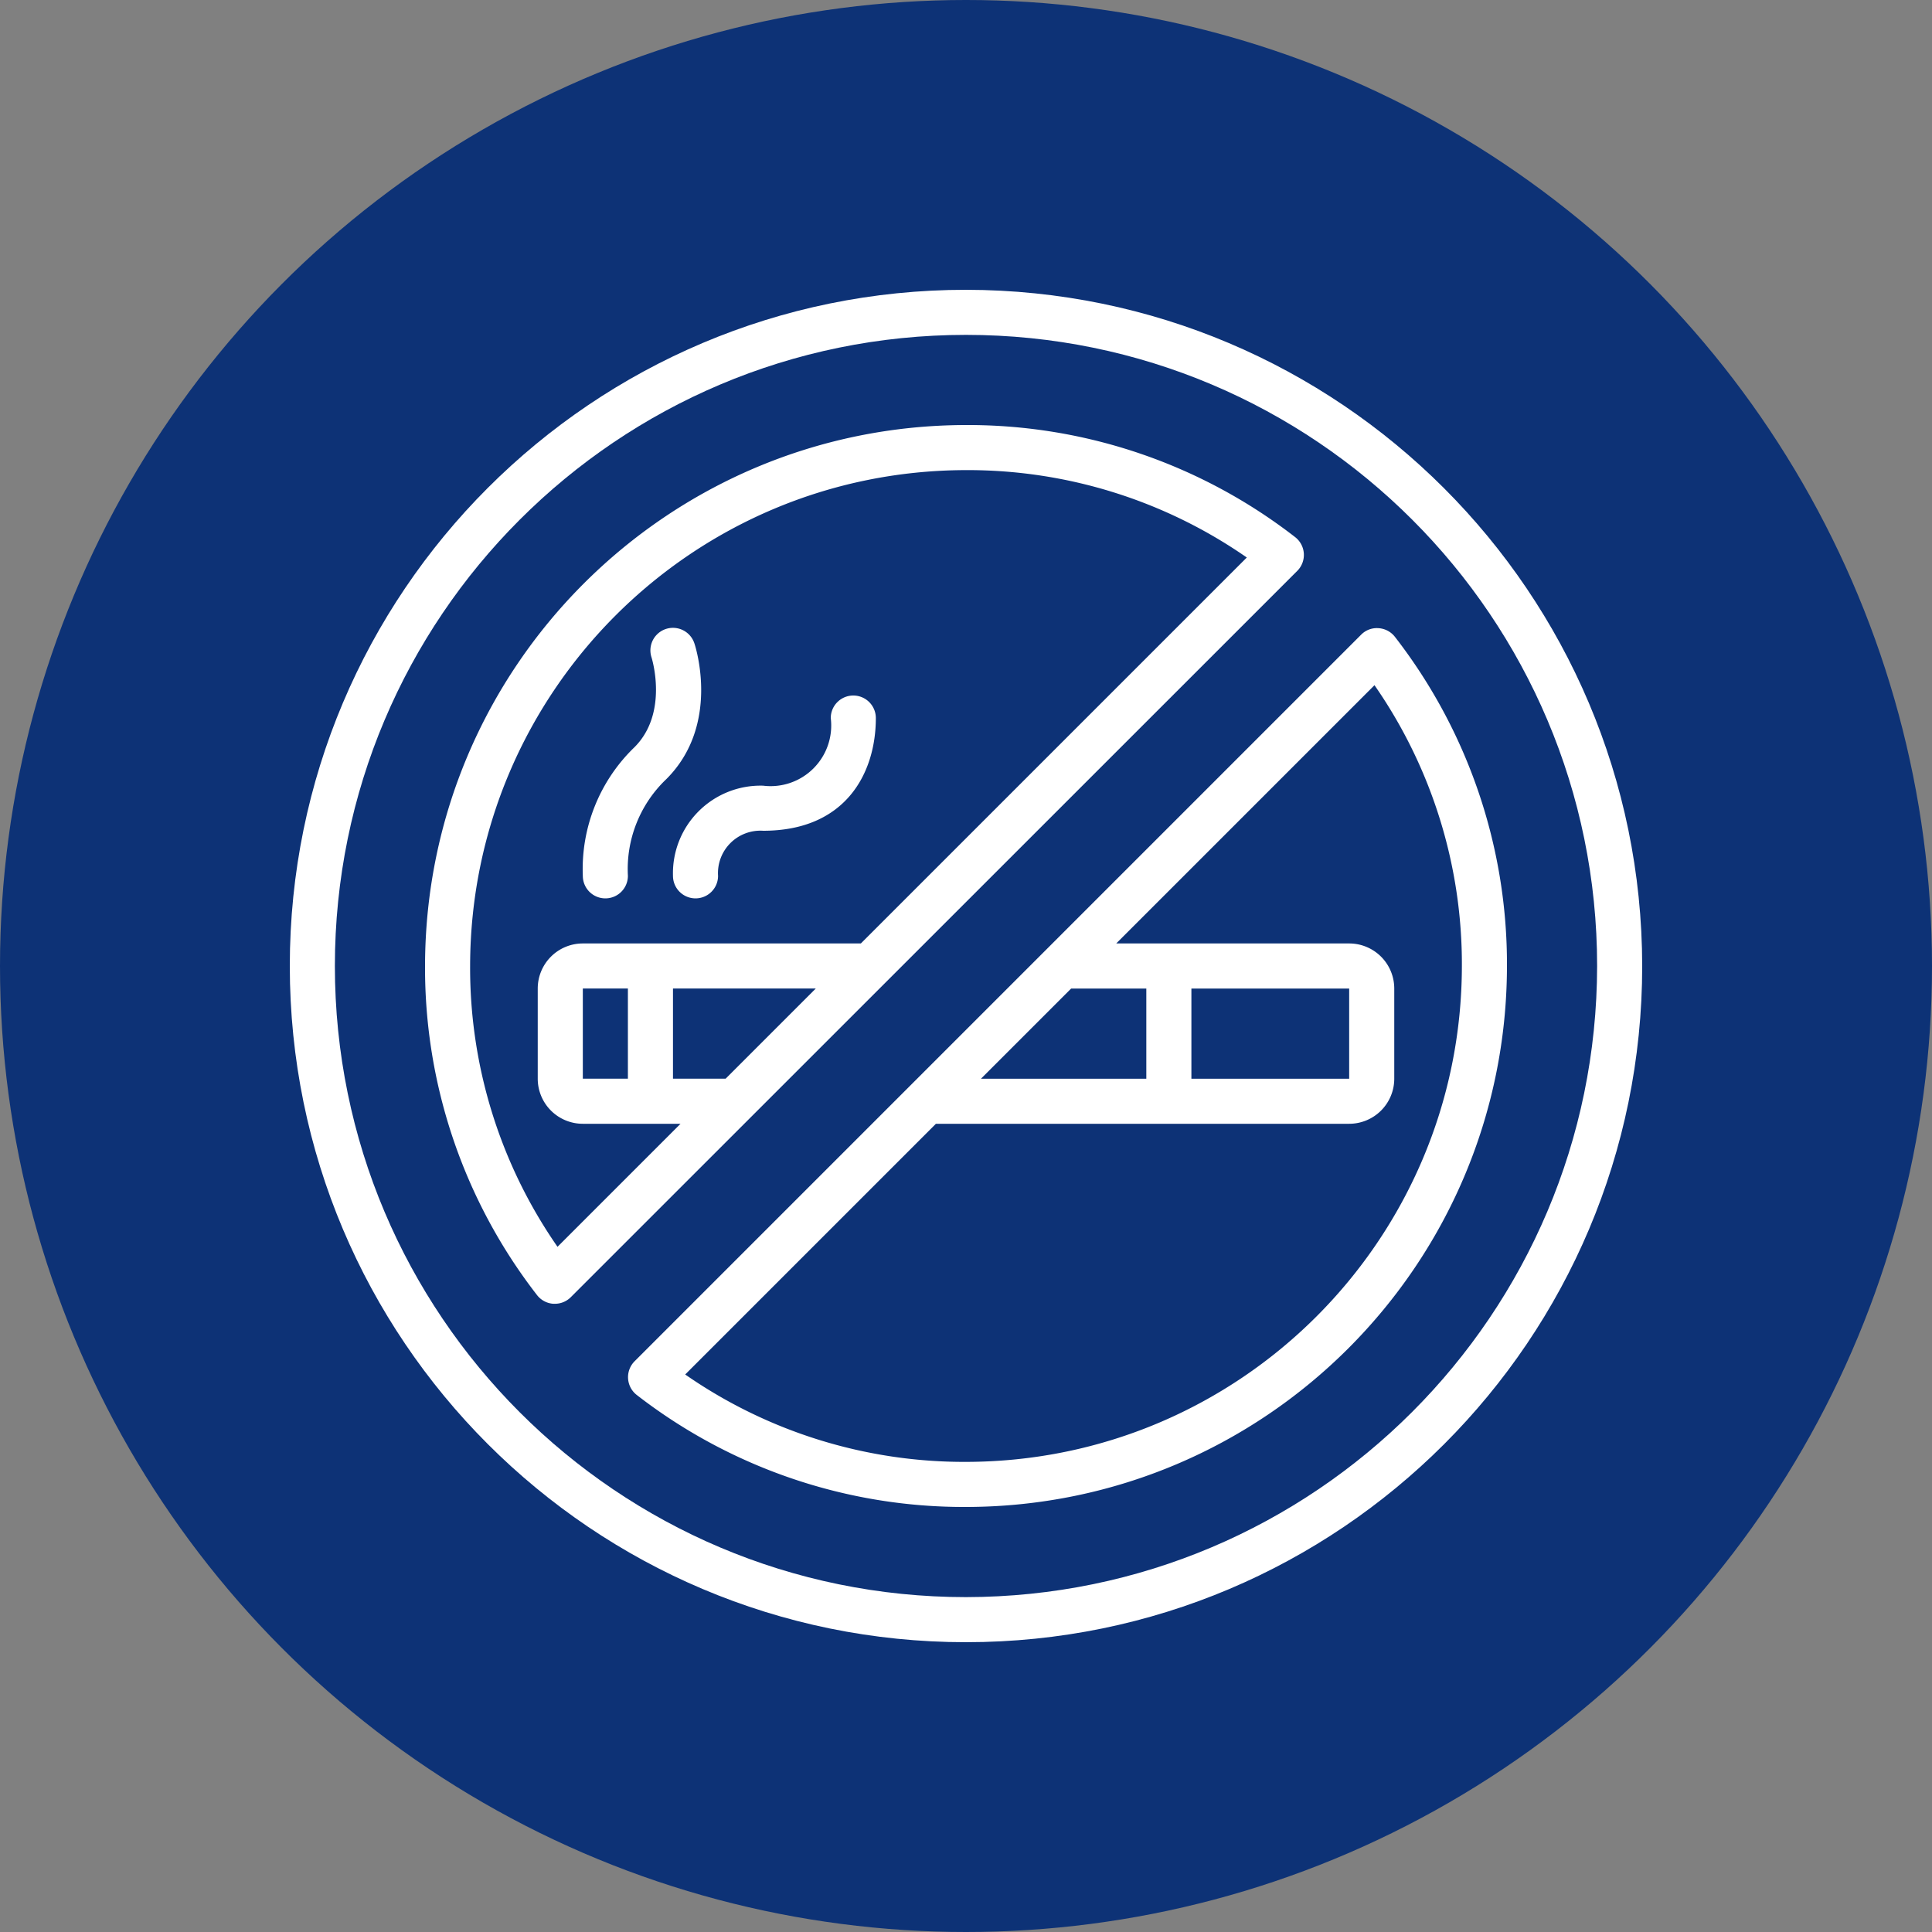
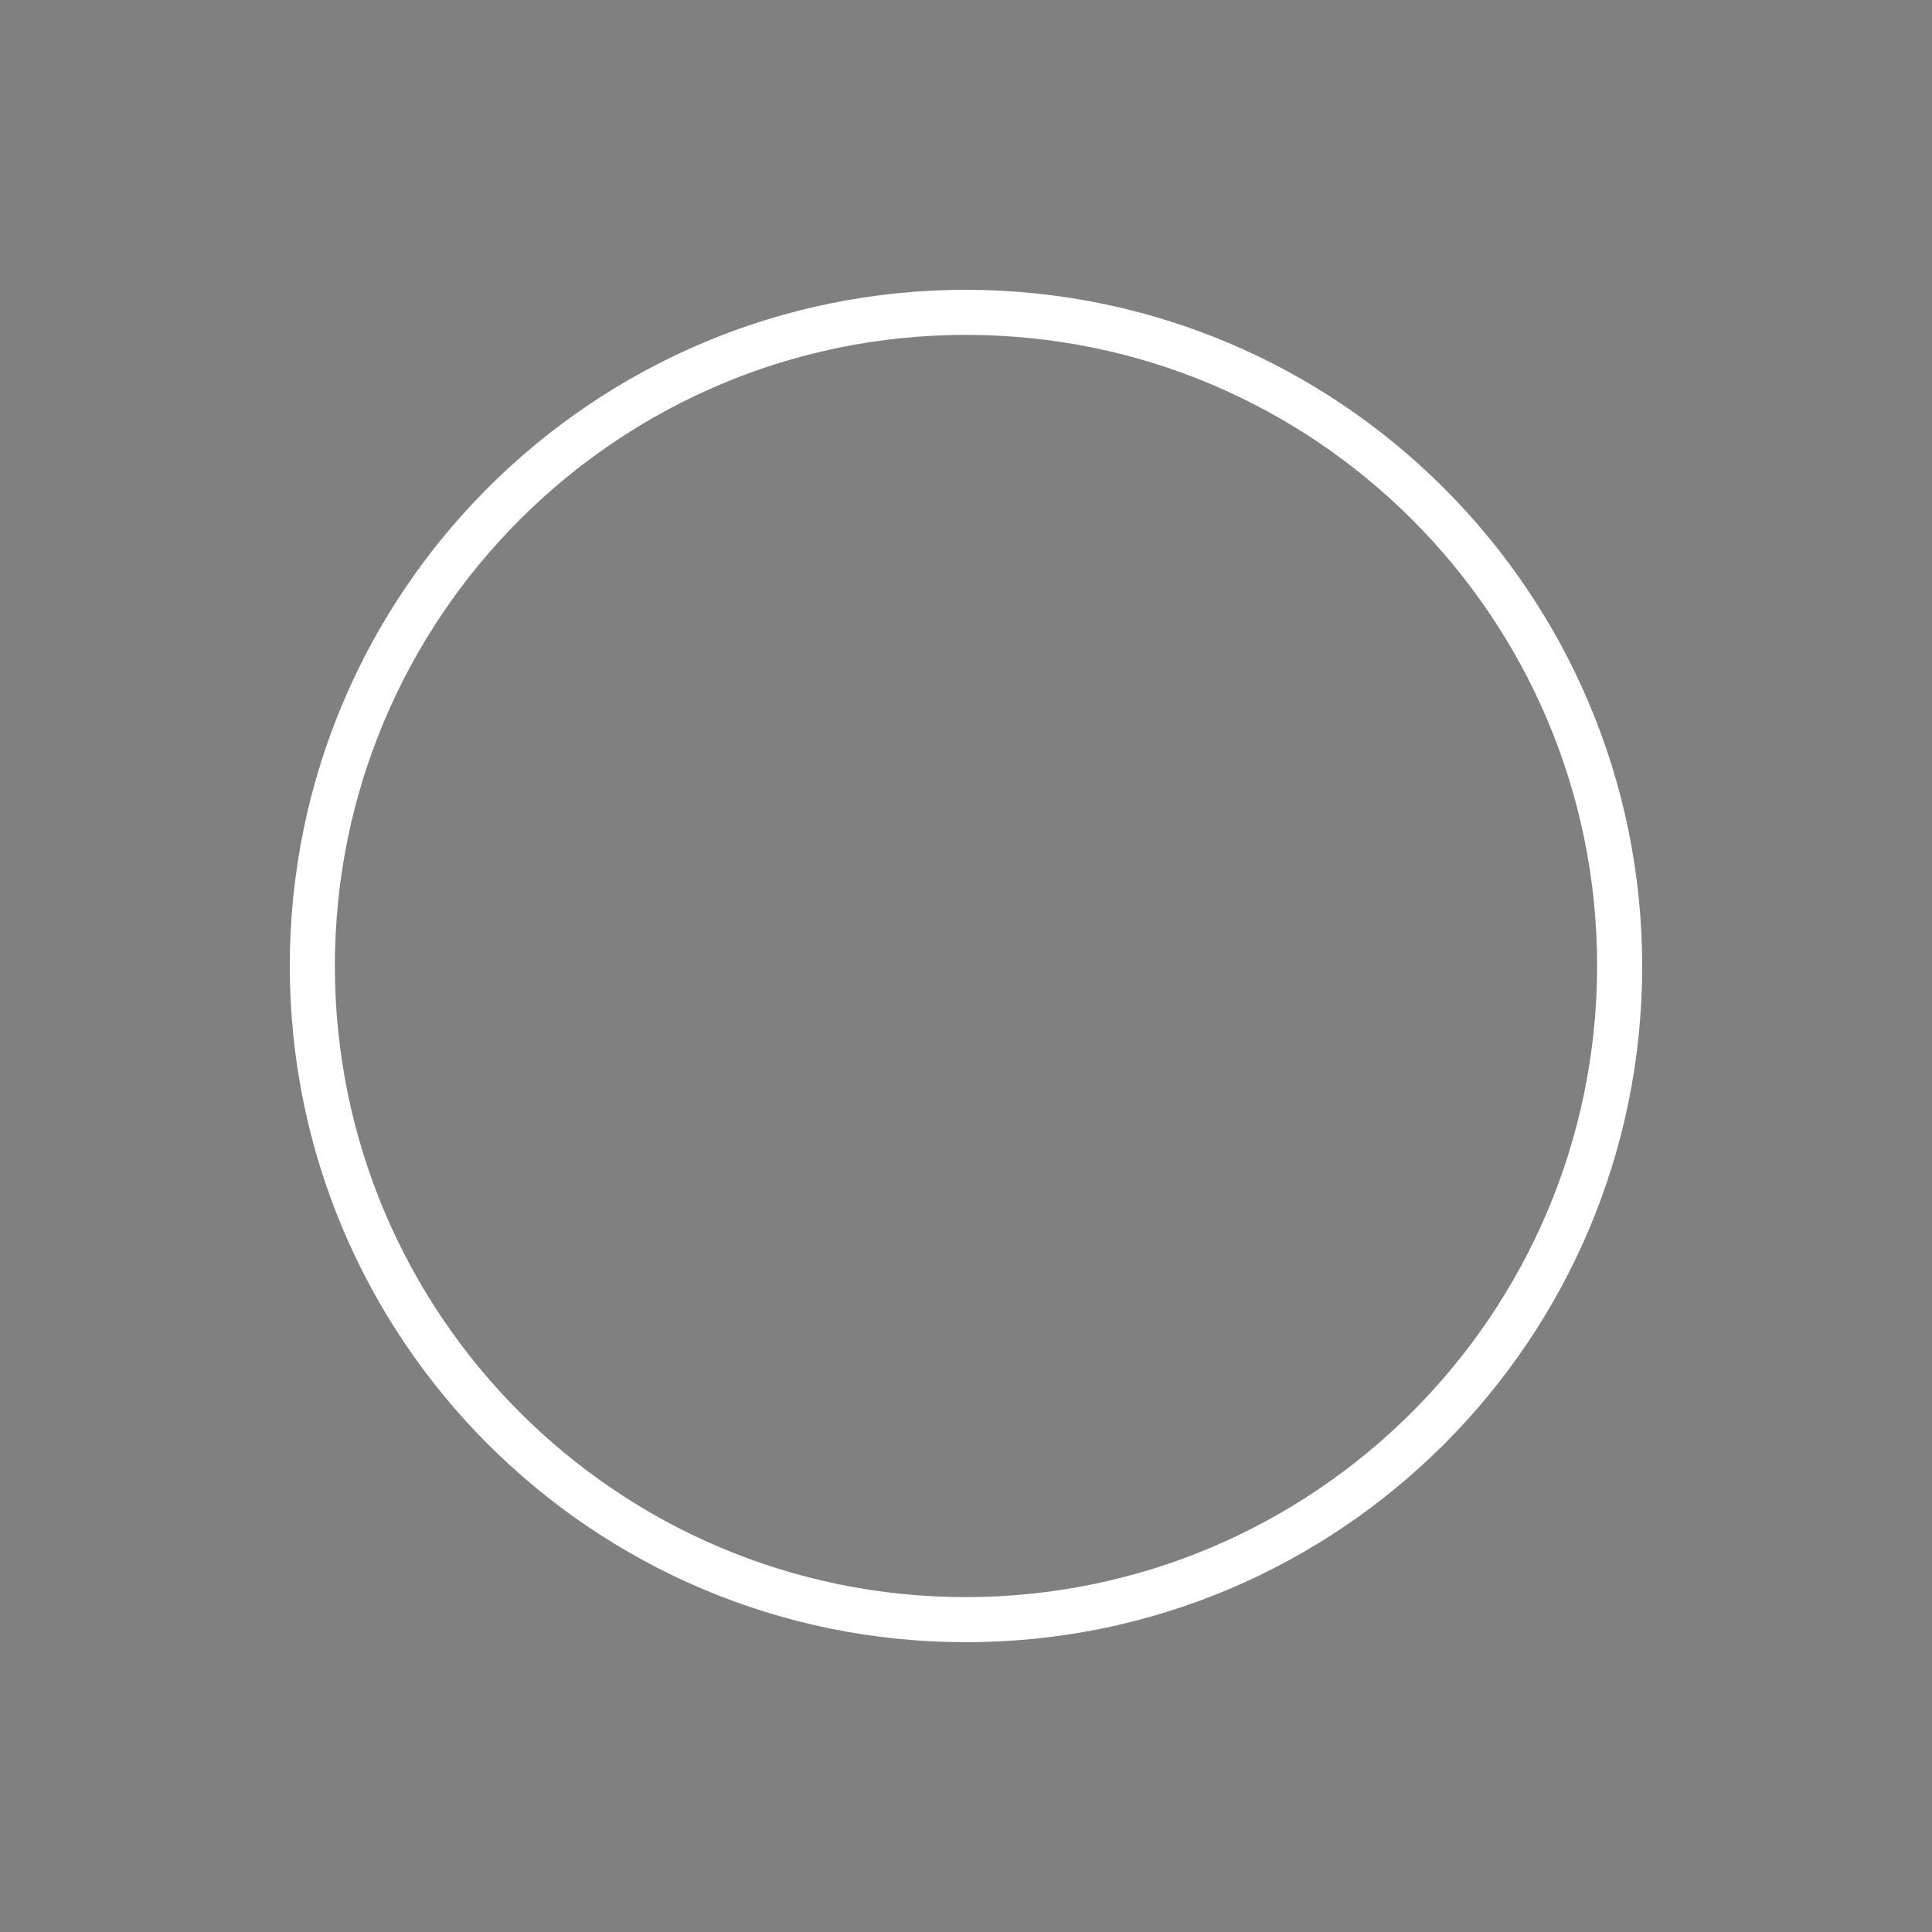
<svg xmlns="http://www.w3.org/2000/svg" width="512" height="512" x="0" y="0" viewBox="0 0 60 60" style="enable-background:new 0 0 512 512" xml:space="preserve" class="">
  <rect x="0" y="0" width="60" height="60" fill="#808080" stroke="none" />
-   <circle r="30" cx="30" cy="30" fill="#0d3276" />
  <g transform="matrix(0.7,0,0,0.7,9,9)">
    <g fill="#000" fill-rule="nonzero">
      <path d="M30 0C13.431 0 0 13.431 0 30s13.431 30 30 30 30-13.431 30-30C59.981 13.44 46.56.019 30 0zm0 58C14.536 58 2 45.464 2 30S14.536 2 30 2s28 12.536 28 28c-.018 15.457-12.543 27.982-28 28z" fill="#ffffff" opacity="1" data-original="#000000" />
-       <path d="M44.988 11.7a1 1 0 0 0-.386-.728A23.678 23.678 0 0 0 30 6C16.751 6.015 6.015 16.751 6 30a23.678 23.678 0 0 0 4.968 14.6 1 1 0 0 0 .728.386h.064a1 1 0 0 0 .707-.293L44.7 12.467a1 1 0 0 0 .288-.767zM13 35v-4h2v4zm4-4h6.335l-4 4H17zm8.335-2H13a2 2 0 0 0-2 2v4a2 2 0 0 0 2 2h4.335l-5.458 5.458A21.681 21.681 0 0 1 8 30c.014-12.145 9.855-21.986 22-22a21.681 21.681 0 0 1 12.458 3.877zM48.3 15.012a.976.976 0 0 0-.771.291L15.3 47.533a1 1 0 0 0 .095 1.5A23.678 23.678 0 0 0 30 54c13.249-.015 23.985-10.751 24-24a23.678 23.678 0 0 0-4.968-14.6 1 1 0 0 0-.732-.388zM47 31v4h-7v-4zm-9 4h-7.335l4-4H38zm-8 17a21.681 21.681 0 0 1-12.458-3.877L28.665 37H47a2 2 0 0 0 2-2v-4a2 2 0 0 0-2-2H36.665l11.458-11.458A21.681 21.681 0 0 1 52 30c-.014 12.145-9.855 21.986-22 22z" fill="#ffffff" opacity="1" data-original="#000000" />
-       <path d="M17.949 15.684a1 1 0 0 0-1.9.628c.008.024.77 2.454-.757 3.981A7.505 7.505 0 0 0 13 26a1 1 0 0 0 2 0 5.508 5.508 0 0 1 1.707-4.293C19.116 19.3 18 15.83 17.949 15.684zM25 18a1 1 0 0 0-1 1 2.689 2.689 0 0 1-3 3 3.887 3.887 0 0 0-4 4 1 1 0 0 0 2 0 1.882 1.882 0 0 1 2-2c3.687 0 5-2.583 5-5a1 1 0 0 0-1-1z" fill="#ffffff" opacity="1" data-original="#000000" />
    </g>
  </g>
</svg>